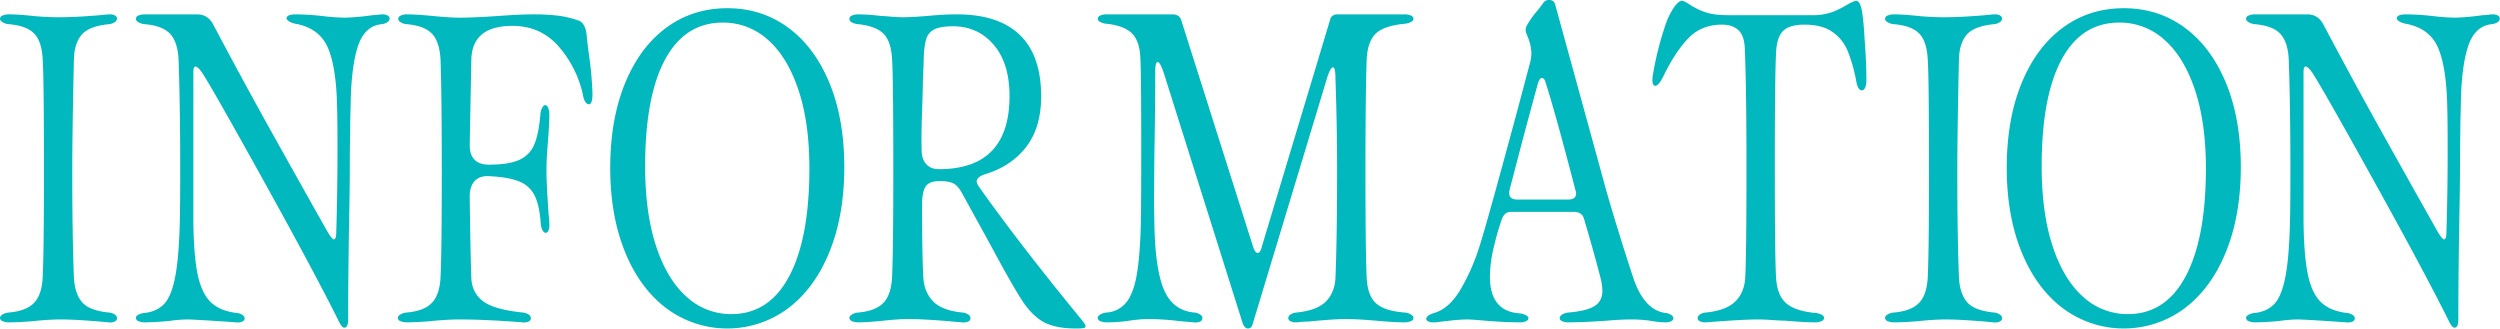
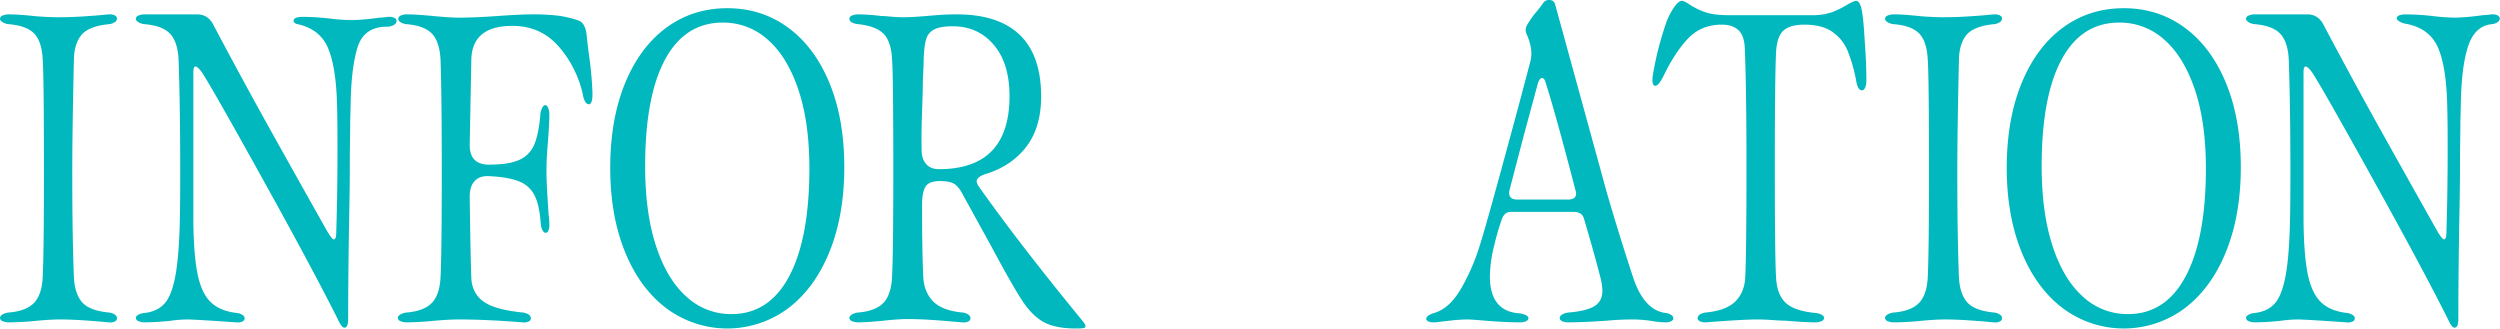
<svg xmlns="http://www.w3.org/2000/svg" width="1741" height="229">
  <defs>
    <clipPath id="a">
      <path data-name="長方形 907" transform="translate(-3822 5958)" fill="#bce1e3" opacity=".8" d="M0 0h1741v229H0z" />
    </clipPath>
    <clipPath id="b">
      <path data-name="長方形 901" fill="#00b8bd" d="M0 0h1740.87v228.76H0z" />
    </clipPath>
  </defs>
  <g transform="translate(3822 -5958)" clip-path="url(#a)">
    <g data-name="グループ 3180">
      <g data-name="グループ 3179" clip-path="url(#b)" fill="#00b8bd" transform="translate(-3822 5958)">
        <path data-name="パス 14380" d="M1.716 223.613A2.575 2.575 0 010 221.326q0-1.14 1.716-2.288a10.553 10.553 0 014.861-1.43q12.01-1.14 17.3-6.862t5.862-17.73q.858-17.727.858-73.2 0-66.336-.858-78.351-.576-12.291-5.719-17.871T6.577 16.871a10.423 10.423 0 01-4.861-1.43Q0 14.3 0 13.153a2.58 2.58 0 011.716-2.288 11.109 11.109 0 014.861-.857q6 0 16.871 1.144 2.574.288 7.721.571t8.864.286q9.148 0 17.872-.571t11.582-.858l6-.572h.858a7.03 7.03 0 013.861.857 2.43 2.43 0 011.286 2 3.212 3.212 0 01-1.572 2.574 8.976 8.976 0 01-4.433 1.43Q61.766 18.3 56.761 24.305t-5.29 16.871q-1.146 50.9-1.143 78.637 0 44.9 1.143 73.489.57 10.872 5.433 16.872t18.587 7.434a9.088 9.088 0 014.433 1.43 3.224 3.224 0 011.572 2.573 2.571 2.571 0 01-1.572 2.288 7.771 7.771 0 01-4.433.571l-6.291-.57q-3.15-.282-11.581-.858t-16.156-.572q-6.863 0-18.3 1.144-2.574.288-7.72.572t-8.865.285a11.1 11.1 0 01-4.861-.857" />
-         <path data-name="パス 14381" d="M96.336 223.613a2.575 2.575 0 01-1.716-2.287q0-1.14 1.716-2.145a11.955 11.955 0 014.861-1.287q8.579-1.14 13.44-6.577t7.434-18.872q2.574-13.439 3.146-38.318.28-10.294.286-34.6 0-46.035-1.144-78.065-.576-12.009-5.719-17.728t-17.44-6.863a10.423 10.423 0 01-4.861-1.43Q94.62 14.3 94.62 13.153a2.58 2.58 0 011.716-2.288 11.109 11.109 0 014.861-.857h36.03q7.72 0 11.438 7.435 20.588 38.89 40.605 74.775t38.889 69.344q3.143 5.146 4.289 5.147 1.716 0 1.716-5.147.858-27.451.858-57.19 0-20.871-.286-30.311-.576-27.451-6.434-40.89t-22.161-16.586a12.979 12.979 0 01-4.861-1.716c-1.144-.759-1.716-1.43-1.716-2q0-2.854 6.577-2.859a180.835 180.835 0 0118.3 1.144 141.73 141.73 0 0016.014 1.146 166.923 166.923 0 0018.873-1.716 46.034 46.034 0 006.005-.572h.857a7.03 7.03 0 013.861.857 2.43 2.43 0 011.286 2 3.209 3.209 0 01-1.572 2.574 8.976 8.976 0 01-4.432 1.43Q253.6 18.3 249.034 32.884t-4.862 40.891l-.286 10.58q0 5.436-.143 13.44t-.142 21.732q0 10.013-.573 39.747-.576 37.176-.571 62.909 0 6.006-2.574 6.005-1.716 0-3.717-4-16.3-32.88-52.043-97.366T140.944 50.9q-3.15-4.57-4.861-4.575-1.434 0-1.43 4v104.088q.282 23.738 3 36.745t9.007 19.158q6.287 6.153 17.729 7.578a9.067 9.067 0 014.432 1.43 3.08 3.08 0 011.573 2.287 2.571 2.571 0 01-1.573 2.288 7.768 7.768 0 01-4.432.571l-12.582-.857q-17.733-1.14-21.446-1.144a88.589 88.589 0 00-11.152.858 177.322 177.322 0 01-18.009 1.143 11.1 11.1 0 01-4.861-.857" />
+         <path data-name="パス 14381" d="M96.336 223.613a2.575 2.575 0 01-1.716-2.287q0-1.14 1.716-2.145a11.955 11.955 0 014.861-1.287q8.579-1.14 13.44-6.577t7.434-18.872q2.574-13.439 3.146-38.318.28-10.294.286-34.6 0-46.035-1.144-78.065-.576-12.009-5.719-17.728t-17.44-6.863a10.423 10.423 0 01-4.861-1.43Q94.62 14.3 94.62 13.153a2.58 2.58 0 011.716-2.288 11.109 11.109 0 014.861-.857h36.03q7.72 0 11.438 7.435 20.588 38.89 40.605 74.775t38.889 69.344q3.143 5.146 4.289 5.147 1.716 0 1.716-5.147.858-27.451.858-57.19 0-20.871-.286-30.311-.576-27.451-6.434-40.89t-22.161-16.586c-1.144-.759-1.716-1.43-1.716-2q0-2.854 6.577-2.859a180.835 180.835 0 0118.3 1.144 141.73 141.73 0 0016.014 1.146 166.923 166.923 0 0018.873-1.716 46.034 46.034 0 006.005-.572h.857a7.03 7.03 0 013.861.857 2.43 2.43 0 011.286 2 3.209 3.209 0 01-1.572 2.574 8.976 8.976 0 01-4.432 1.43Q253.6 18.3 249.034 32.884t-4.862 40.891l-.286 10.58q0 5.436-.143 13.44t-.142 21.732q0 10.013-.573 39.747-.576 37.176-.571 62.909 0 6.006-2.574 6.005-1.716 0-3.717-4-16.3-32.88-52.043-97.366T140.944 50.9q-3.15-4.57-4.861-4.575-1.434 0-1.43 4v104.088q.282 23.738 3 36.745t9.007 19.158q6.287 6.153 17.729 7.578a9.067 9.067 0 014.432 1.43 3.08 3.08 0 011.573 2.287 2.571 2.571 0 01-1.573 2.288 7.768 7.768 0 01-4.432.571l-12.582-.857q-17.733-1.14-21.446-1.144a88.589 88.589 0 00-11.152.858 177.322 177.322 0 01-18.009 1.143 11.1 11.1 0 01-4.861-.857" />
        <path data-name="パス 14382" d="M278.769 223.613a2.575 2.575 0 01-1.716-2.287q0-1.14 1.716-2.288a10.553 10.553 0 014.861-1.43q12.01-1.14 17.3-6.862t5.862-17.73q.858-17.727.858-73.2 0-54.045-.858-78.065-.576-12.291-5.719-18.014t-17.443-6.866a9.451 9.451 0 01-4.718-1.43 3.057 3.057 0 01-1.573-2.288 2.58 2.58 0 011.716-2.288 10.312 10.312 0 014.575-.857q6 0 18.015 1.144t17.729 1.148q10.575 0 27.166-1.144 15.439-1.139 24.3-1.144a149.963 149.963 0 0117.443.857 70.2 70.2 0 0114.589 3.431q4.858 1.714 5.719 10.58.281 3.431 1.429 12.3a249.785 249.785 0 012.574 27.451v.858q0 7.152-2.574 7.15a3.057 3.057 0 01-2.287-1.573 11.6 11.6 0 01-1.716-4.719 75.445 75.445 0 00-16.871-33.885q-12.586-14.443-32.313-14.448-28.027 0-28.6 23.448L327.1 100.94q0 13.727 13.439 13.726 13.727 0 21.018-3.289a19.883 19.883 0 0010.437-10.58q3.143-7.292 4.289-20.731a13.077 13.077 0 011.287-5q1-1.859 2.144-1.86c.76 0 1.431.621 2 1.86a12.115 12.115 0 01.858 5q0 6.292-1.144 20.588-.288 3.432-.572 8.15t-.286 10.437q0 8.579 1.43 29.453.57 5.146.572 6.863v1.143a9.153 9.153 0 01-.715 4 2.125 2.125 0 01-1.858 1.43q-1.148 0-2.145-1.716a11.829 11.829 0 01-1.287-4.861q-.858-12.581-4.289-19.445a20.077 20.077 0 00-11.009-9.865q-7.581-3-21.018-3.574-6.292-.282-9.722 3.431t-3.429 10.87q.57 42.61 1.143 56.9.57 10.293 8.293 16.012t27.165 7.721a9.088 9.088 0 014.433 1.43 3.224 3.224 0 011.572 2.573 2.571 2.571 0 01-1.572 2.288 7.771 7.771 0 01-4.433.571q-25.454-2-44.036-2-7.721 0-19.731 1.144-2.572.288-7.577.572t-8.722.285a11.1 11.1 0 01-4.861-.857" />
        <path data-name="パス 14383" d="M464.148 214.749q-18.593-14.008-28.881-39.319t-10.3-58.477q0-33.737 10.3-58.905T464 19.3q18.448-13.577 42.468-13.581T548.932 19.3q18.444 13.585 28.738 38.6t10.294 58.477q0 33.456-10.294 58.9t-28.88 39.462a70.922 70.922 0 01-84.642 0m-7.292-43.465q7.574 23.162 21.16 35.315a45.542 45.542 0 0031.312 12.153q26.305 0 40.319-26.45t14.012-75.062q0-32.023-7.721-54.9t-21.3-34.743a46.2 46.2 0 00-31.311-11.867q-26.311 0-40.176 25.735t-13.873 74.355q0 32.316 7.578 55.474" />
        <path data-name="パス 14384" d="M726.9 224.328q-8.149-4.43-15.154-15.155t-21.877-38.461l-20.3-36.888q-2.574-4.569-5.719-6.148t-9.435-1.572q-7.441 0-9.867 3.86t-2.43 12.725q0 32.6.857 50.327.57 10.294 6.721 16.728t20.159 7.864a9.074 9.074 0 014.432 1.43 3.225 3.225 0 011.573 2.573 2.572 2.572 0 01-1.573 2.288 7.767 7.767 0 01-4.432.571l-6.862-.571q-18.875-1.715-31.169-1.716-5.724 0-16.586 1.144-11.441 1.146-17.157 1.143a11.109 11.109 0 01-4.862-.857 2.575 2.575 0 01-1.715-2.287q0-1.14 1.715-2.288a10.557 10.557 0 014.862-1.43q12.009-1.14 17.3-6.862t5.862-18.016q.859-17.727.859-73.2 0-66.056-.859-78.065-.574-12.291-5.719-17.728t-17.443-6.862a11.846 11.846 0 01-4.862-1.288 2.858 2.858 0 01-1.715-2.431 2.581 2.581 0 011.715-2.288 11.123 11.123 0 014.862-.857 141.642 141.642 0 0115.727 1.144q2 0 6.578.428t8.578.43q6.864 0 19.445-1.145 3.141-.28 7.719-.571t10.295-.286q28.878 0 43.75 14.3T725.047 67.2q0 21.734-10.583 35.314T685.3 121.529q-5.145 2-5.146 4.861a7.559 7.559 0 001.43 3.431q28.309 40.038 71.487 92.648 2.856 3.434 2.86 4.576c0 .759-.477 1.237-1.43 1.429a31.085 31.085 0 01-5.146.285q-14.3 0-22.448-4.431m-81.928-110.091q3.145 3.579 8.865 3.574 49.179 0 49.183-50.9 0-22.874-11.009-35.743T663.566 18.3q-8.58 0-12.868 2.145a10.857 10.857 0 00-5.719 6.863q-1.434 4.719-1.716 13.868 0 3.152-.572 14.584 0 6.293-.571 21.732t-.287 27.165q0 6.006 3.146 9.58" />
-         <path data-name="パス 14385" d="M806.2 43.178q-1.716 0-1.716 7.149 0 26.024-.571 57.476l-.286 31.455.286 16.871q.57 31.46 6.72 45.753t20.731 15.726a9.088 9.088 0 014.432 1.43 3.224 3.224 0 011.573 2.573 2.571 2.571 0 01-1.573 2.288 7.767 7.767 0 01-4.432.572l-10.009-.858a182.033 182.033 0 00-21.16-1.429q-3.719 0-6.72.287t-5.29.571a103.769 103.769 0 01-17.157 1.429 11.082 11.082 0 01-4.861-.858 2.574 2.574 0 01-1.716-2.287q0-1.14 1.716-2.288a10.557 10.557 0 014.861-1.43 18.943 18.943 0 0013.3-7.006q5-6.143 7.292-19.159t2.859-35.6q.282-13.727.286-53.473 0-48.609-.572-60.908-.288-12.291-5.576-17.871t-17.586-7.006a11.833 11.833 0 01-4.861-1.287q-1.716-1-1.716-2.144a2.581 2.581 0 011.716-2.289 11.112 11.112 0 014.861-.857h45.752a6.526 6.526 0 013.574 1 5.062 5.062 0 012.146 2.715l50.327 158.7q1.426 3.72 2.859 3.717 2 0 2.86-3.717l47.754-158.7a3.973 3.973 0 011.715-2.715 5.367 5.367 0 013.146-1h46.609a11.126 11.126 0 014.862.857 2.581 2.581 0 011.715 2.289q0 1.144-1.715 2.144a11.852 11.852 0 01-4.862 1.287q-14.3 1.436-19.873 7.006t-6.148 17.871q-.857 24.022-.858 78.065 0 56.049.858 73.776.57 12.3 6.291 17.728t19.73 6.577a10.573 10.573 0 014.862 1.43q1.715 1.147 1.715 2.288a2.574 2.574 0 01-1.715 2.287 11.1 11.1 0 01-4.862.858q-6.863 0-19.444-1.144-13.156-1.139-21.16-1.143t-25.744 1.716a79.233 79.233 0 00-8.292.572h-.858a7.136 7.136 0 01-3.718-.858 2.4 2.4 0 01-1.429-2 3.213 3.213 0 011.572-2.573 9.055 9.055 0 014.433-1.43q14.005-1.428 20.159-7.577t6.72-16.442q1.138-28.59 1.144-74.062 0-32.022-1.144-64.625 0-8-1.715-8.007-2 0-4.576 8.865l-51.185 169.281q-.858 3.711-3.432 3.716-2.292 0-3.717-3.716L810.484 50.9q-2.573-7.719-4.289-7.721" />
        <path data-name="パス 14386" d="M998.1 224.471a7.392 7.392 0 01-3.576-.715c-.857-.472-1.286-1-1.286-1.572q0-2.574 5.719-4.289 10.577-3.144 18.587-17.014a144.334 144.334 0 0012.868-29.6q5.428-16.869 27.737-99.8l7.435-28.023a23.835 23.835 0 00.857-6.291q0-6.006-3.431-13.726a8.974 8.974 0 01-.572-2.573 7.693 7.693 0 011.287-3.861q1.287-2.145 2.574-4t2.144-3A84.325 84.325 0 001074.731 2a4.641 4.641 0 014-2 3.991 3.991 0 014.289 3.145l33.457 121.815q2.856 10.87 9.293 31.883t11.581 36.459q7.434 22.3 22.019 24.592a9.057 9.057 0 014.432 1.43 3.078 3.078 0 011.573 2.287 2.416 2.416 0 01-1.43 2 7.819 7.819 0 01-4 .857 52.747 52.747 0 01-9.15-.857 87.167 87.167 0 00-14.3-1.144q-8.008 0-17.442.858-16.588 1.146-26.88 1.143a9.365 9.365 0 01-4.432-.857q-1.575-.858-1.573-2a3.183 3.183 0 011.716-2.573 10.537 10.537 0 014.861-1.43q12.581-1.14 17.872-4.575t5.29-10.58a40.6 40.6 0 00-1.43-9.437q-4.577-17.727-11.438-40.891-1.434-4.571-7.148-4.575h-43.179a6.784 6.784 0 00-4.289 1.144 9.62 9.62 0 00-2.573 4 167.944 167.944 0 00-5.148 17.729 92.289 92.289 0 00-3.145 22.019q0 24.02 20.016 25.734a13.272 13.272 0 015 1.287q1.855 1 1.858 2.145c0 .764-.526 1.43-1.572 2a9.39 9.39 0 01-4.432.857q-11.728 0-27.452-1.429-6.862-.569-9.15-.572a117.317 117.317 0 00-12.3.858q-7.719.858-9.722 1.143zM1051 134.4q0 4.578 5.719 4.575h35.173q5.715 0 5.718-4.289a9.126 9.126 0 00-.572-2.574q-2.574-10.293-9.293-35.171t-11.295-39.176q-.858-3.431-2.574-3.431t-2.859 3.717q-.289.858-10.008 36.888l-9.723 37.173a7.409 7.409 0 00-.286 2.288" />
        <path data-name="パス 14387" d="M1187.364 224.471a7.146 7.146 0 01-3.718-.857 2.407 2.407 0 01-1.429-2 3.213 3.213 0 011.572-2.574 9.056 9.056 0 014.432-1.429q14.007-1.428 20.3-7.721t6.862-16.585q.859-16.3.859-78.351 0-52.329-1.144-80.924-.288-9.148-4.432-13.011t-11.581-3.86q-14.3 0-23.449 9.58T1158.482 52.9q-3.431 6.863-5.719 6.863-2 0-2-4a17.689 17.689 0 01.287-3.432 219.7 219.7 0 019.436-36.888 48.569 48.569 0 015.576-10.723q3-4.141 5.29-4.146 1.428 0 5.719 2.859a46.98 46.98 0 0010.3 5q6 2.145 16.3 2.144h59.764a39.789 39.789 0 0012.865-2.284 64.466 64.466 0 0010.294-5.148q4.569-2.573 6-2.573 2.574 0 3.861 6.148t2.144 21.875q1.14 14.872 1.144 27.452a12.1 12.1 0 01-.857 5c-.573 1.242-1.336 1.858-2.289 1.858q-2.86 0-4-6.862a107.958 107.958 0 00-6-20.875 30.08 30.08 0 00-10.58-13.011q-7.152-5-19.445-5-10.014 0-14.584 4.147t-5.147 15.3q-.858 17.445-.858 78.35 0 64.339.858 78.065.57 12.011 6.577 17.729t20.3 7.149a11.967 11.967 0 014.861 1.287q1.716 1 1.716 2.144a2.576 2.576 0 01-1.716 2.288 11.112 11.112 0 01-4.861.857q-7.152 0-20.3-1.144-2.862 0-8.864-.428t-10.867-.429q-10.011 0-35.458 2z" />
        <path data-name="パス 14388" d="M1314.464 223.613a2.574 2.574 0 01-1.715-2.287q0-1.14 1.715-2.288a10.561 10.561 0 014.861-1.43q12.011-1.14 17.3-6.862t5.861-17.73q.859-17.727.859-73.2 0-66.336-.859-78.351-.575-12.291-5.718-17.871t-17.444-6.72a10.43 10.43 0 01-4.861-1.43q-1.716-1.14-1.715-2.288a2.579 2.579 0 011.715-2.288 11.115 11.115 0 014.861-.857q6.006 0 16.871 1.144 2.574.288 7.721.571t8.865.286q9.148 0 17.871-.571t11.582-.858l6-.572h.859a7.026 7.026 0 013.86.857 2.43 2.43 0 011.286 2 3.209 3.209 0 01-1.572 2.574 8.976 8.976 0 01-4.433 1.43q-13.725 1.434-18.729 7.434t-5.29 16.871q-1.146 50.9-1.144 78.637 0 44.9 1.144 73.489.57 10.872 5.433 16.872t18.586 7.434a9.089 9.089 0 014.433 1.43 3.222 3.222 0 011.572 2.573 2.57 2.57 0 01-1.572 2.288 7.771 7.771 0 01-4.433.571l-6.291-.571q-3.148-.282-11.58-.858t-16.156-.572q-6.863 0-18.3 1.144-2.574.288-7.72.572t-8.866.285a11.1 11.1 0 01-4.861-.857" />
        <path data-name="パス 14389" d="M1436.679 214.749q-18.592-14.008-28.881-39.319t-10.298-58.477q0-33.737 10.295-58.905t28.74-38.748Q1454.979 5.723 1479 5.719t42.463 13.581q18.444 13.585 28.738 38.6t10.294 58.477q0 33.456-10.294 58.9t-28.88 39.462a70.922 70.922 0 01-84.642 0m-7.292-43.465q7.574 23.162 21.16 35.315a45.542 45.542 0 0031.312 12.153q26.305 0 40.319-26.45t14.012-75.062q0-32.023-7.721-54.9t-21.3-34.743a46.2 46.2 0 00-31.311-11.867q-26.312 0-40.176 25.735t-13.869 74.348q0 32.316 7.578 55.474" />
        <path data-name="パス 14390" d="M1565.868 223.613a2.575 2.575 0 01-1.716-2.287q0-1.14 1.716-2.145a11.964 11.964 0 014.861-1.287q8.578-1.14 13.44-6.577t7.435-18.872q2.572-13.439 3.145-38.318.282-10.294.286-34.6 0-46.035-1.144-78.065-.574-12.009-5.718-17.728t-17.444-6.863a10.43 10.43 0 01-4.861-1.43q-1.716-1.14-1.716-2.288a2.58 2.58 0 011.716-2.288 11.115 11.115 0 014.861-.857h36.031q7.719 0 11.437 7.435 20.589 38.89 40.606 74.775t38.888 69.344q3.144 5.146 4.29 5.147 1.716 0 1.715-5.147.858-27.451.859-57.19 0-20.871-.287-30.311-.574-27.451-6.433-40.89t-22.161-16.586a12.985 12.985 0 01-4.862-1.716c-1.143-.759-1.715-1.43-1.715-2q0-2.854 6.577-2.859a180.817 180.817 0 0118.3 1.144 141.761 141.761 0 0016.013 1.144 166.886 166.886 0 0018.873-1.716 46.033 46.033 0 006.005-.572h.858a7.035 7.035 0 013.861.857 2.432 2.432 0 011.286 2 3.212 3.212 0 01-1.572 2.574 8.979 8.979 0 01-4.433 1.43q-11.727 1.434-16.3 16.013t-4.865 40.891l-.286 10.58q0 5.436-.143 13.44t-.143 21.732q0 10.013-.572 39.747-.576 37.176-.572 62.909 0 6.006-2.573 6.005-1.718 0-3.718-4-16.3-32.88-52.043-97.366T1610.476 50.9q-3.148-4.57-4.861-4.575-1.434 0-1.43 4v104.088q.282 23.738 3 36.745t9.007 19.158q6.288 6.153 17.73 7.578a9.071 9.071 0 014.432 1.43 3.083 3.083 0 011.573 2.287 2.573 2.573 0 01-1.573 2.288 7.77 7.77 0 01-4.432.571l-12.582-.857q-17.734-1.14-21.447-1.144a88.616 88.616 0 00-11.152.858 177.324 177.324 0 01-18.015 1.143 11.1 11.1 0 01-4.861-.857" />
      </g>
    </g>
  </g>
</svg>